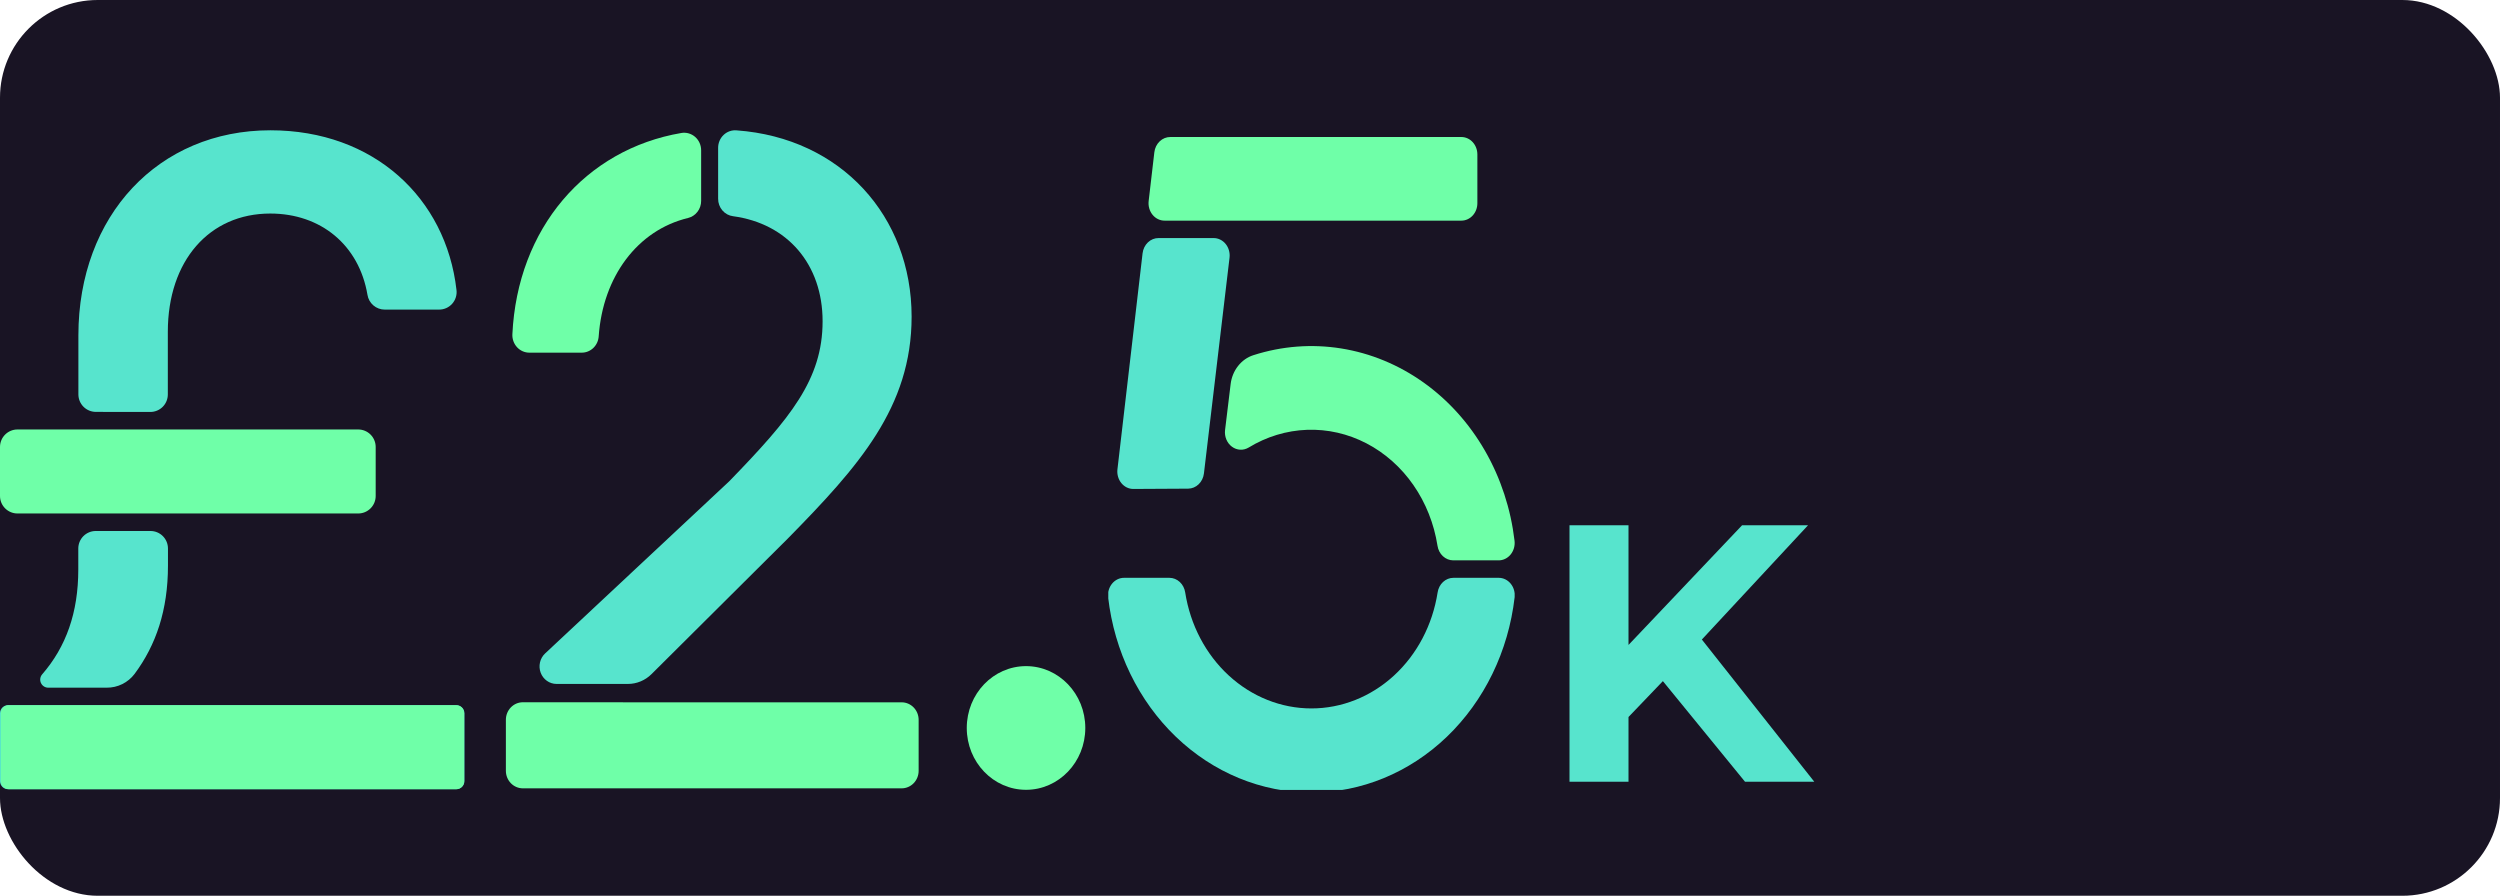
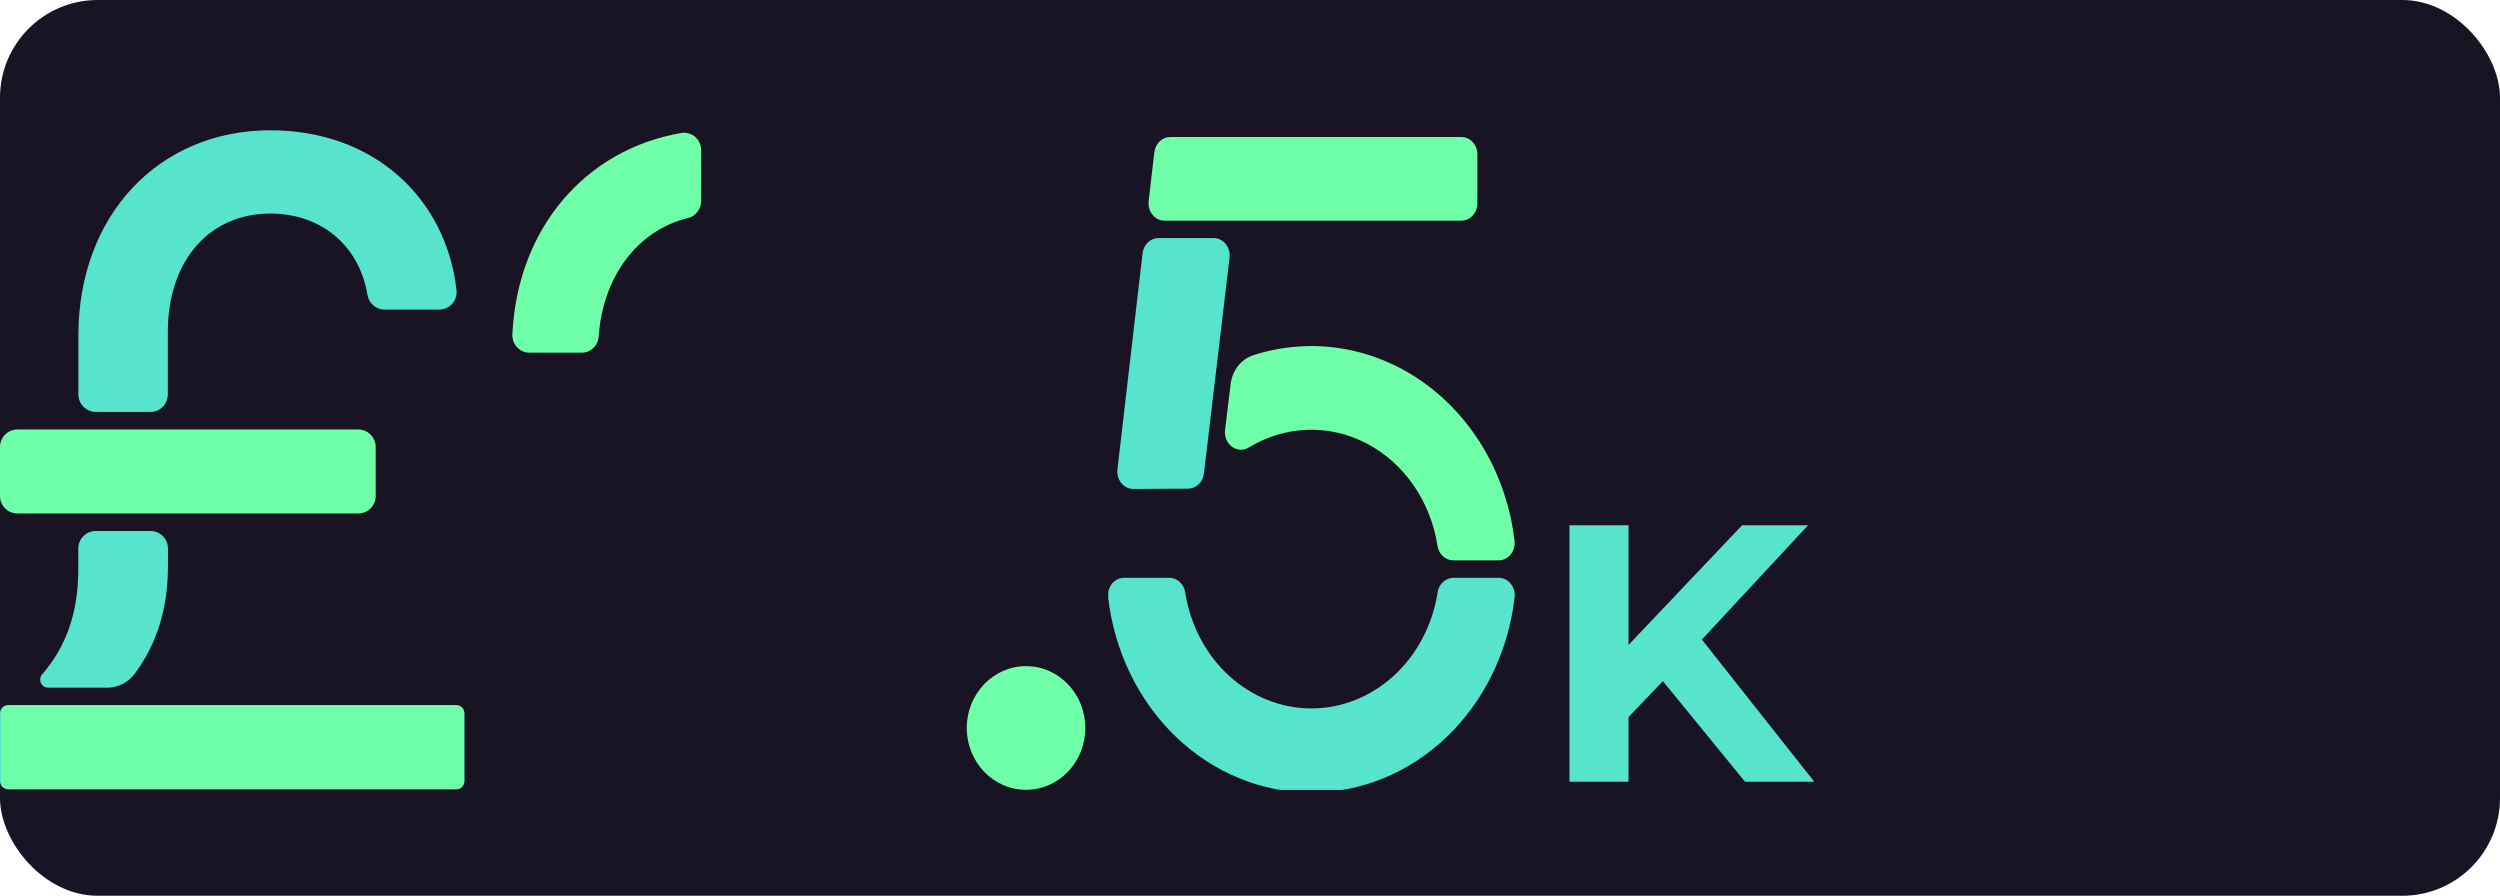
<svg xmlns="http://www.w3.org/2000/svg" width="307" height="110" viewBox="0 0 307 110" fill="none">
  <rect width="307" height="110" rx="12" fill="#191424" />
  <path d="M199.26 88.8L198.855 80.385L213.93 64.5H222.03L208.44 79.125L204.39 83.445L199.26 88.8ZM192.735 96V64.5H199.98V96H192.735ZM214.29 96L203.085 82.275L207.855 77.1L222.795 96H214.29Z" fill="#57E4CD" />
  <path d="M43.987 52.739H2.147C0.961 52.739 0 53.701 0 54.888V60.906C0 62.093 0.961 63.056 2.147 63.056H43.987C45.173 63.056 46.134 62.093 46.134 60.906V54.888C46.134 53.701 45.173 52.739 43.987 52.739Z" fill="#6FFFA8" />
  <path d="M18.462 50.589C19.031 50.589 19.577 50.362 19.98 49.959C20.383 49.556 20.609 49.009 20.609 48.439V40.749C20.609 32.009 25.709 26.223 33.189 26.223C39.397 26.223 44.09 30.092 45.125 36.205C45.205 36.711 45.462 37.171 45.851 37.504C46.24 37.836 46.734 38.019 47.246 38.019H53.909C54.215 38.021 54.519 37.958 54.798 37.834C55.078 37.709 55.328 37.526 55.532 37.297C55.735 37.068 55.887 36.797 55.977 36.505C56.068 36.212 56.095 35.903 56.056 35.599C54.768 24.323 45.915 16 33.202 16C19.488 16 9.626 26.442 9.626 41.196V48.431C9.626 49.001 9.852 49.547 10.255 49.951C10.657 50.354 11.203 50.58 11.773 50.58L18.462 50.589Z" fill="#57E4CD" />
  <path d="M56.043 86.596H0.988C0.442 86.596 0 87.039 0 87.585V95.925C0 96.471 0.442 96.914 0.988 96.914H56.043C56.589 96.914 57.031 96.471 57.031 95.925V87.585C57.031 87.039 56.589 86.596 56.043 86.596Z" fill="#57E4CD" />
  <path d="M12.924 86.596H1.087C0.891 86.597 0.7 86.655 0.537 86.764V86.764C0.405 86.856 0.297 86.979 0.222 87.122C0.147 87.265 0.108 87.424 0.108 87.585V95.925C0.108 96.055 0.134 96.184 0.183 96.304C0.233 96.424 0.307 96.534 0.399 96.626C0.491 96.717 0.6 96.79 0.72 96.84C0.841 96.889 0.97 96.914 1.1 96.914H56.009C56.271 96.914 56.523 96.809 56.708 96.624C56.893 96.439 56.997 96.187 56.997 95.925V87.589C56.997 87.327 56.893 87.076 56.708 86.89C56.523 86.705 56.271 86.601 56.009 86.601L12.924 86.596Z" fill="#6FFFA8" />
  <path d="M13.091 84.447C13.756 84.454 14.413 84.305 15.009 84.011C15.605 83.718 16.125 83.288 16.526 82.758C19.158 79.216 20.626 74.93 20.626 69.466V67.355C20.626 66.785 20.4 66.238 19.998 65.835C19.595 65.432 19.049 65.206 18.48 65.206H11.76C11.191 65.206 10.645 65.432 10.242 65.835C9.84 66.238 9.614 66.785 9.614 67.355V69.934C9.614 75.209 8.128 79.422 5.161 82.831C5.043 82.974 4.968 83.148 4.945 83.332C4.921 83.516 4.949 83.704 5.027 83.872C5.104 84.041 5.228 84.184 5.383 84.286C5.538 84.388 5.719 84.444 5.904 84.447H13.091Z" fill="#57E4CD" />
  <path d="M86.1 24.677V18.456C86.1 18.145 86.036 17.838 85.91 17.555C85.784 17.273 85.601 17.022 85.372 16.819C85.143 16.617 84.874 16.468 84.584 16.383C84.294 16.298 83.99 16.278 83.692 16.326C71.868 18.34 63.538 28.055 62.92 41.048C62.906 41.34 62.949 41.631 63.048 41.904C63.147 42.178 63.298 42.428 63.493 42.639C63.688 42.851 63.923 43.019 64.183 43.134C64.444 43.248 64.724 43.307 65.007 43.307H71.434C71.966 43.308 72.478 43.1 72.866 42.725C73.254 42.35 73.488 41.836 73.521 41.289C74.034 33.975 78.283 28.266 84.497 26.768C84.953 26.656 85.36 26.389 85.65 26.009C85.941 25.63 86.1 25.161 86.1 24.677V24.677Z" fill="#6FFFA8" />
-   <path d="M101.015 39.448C101.015 46.603 97.05 51.374 89.555 59.097L66.939 80.243C66.627 80.535 66.408 80.918 66.311 81.34C66.215 81.763 66.244 82.206 66.395 82.61C66.547 83.015 66.814 83.364 67.161 83.609C67.509 83.855 67.92 83.986 68.341 83.987H77.105C78.187 83.988 79.227 83.556 80.006 82.782L96.737 66.14C105.443 57.277 111.946 50.01 111.946 38.88C111.946 26.583 103.302 16.937 90.452 16.008C90.163 15.982 89.873 16.019 89.598 16.115C89.324 16.212 89.072 16.366 88.859 16.569C88.646 16.771 88.476 17.017 88.36 17.291C88.244 17.565 88.185 17.86 88.186 18.159V24.402C88.183 24.932 88.369 25.444 88.709 25.841C89.05 26.238 89.52 26.492 90.031 26.553C96.713 27.457 101.015 32.478 101.015 39.448Z" fill="#57E4CD" />
-   <path d="M76.5 86.237H64.209C63.655 86.237 63.125 86.463 62.733 86.867C62.342 87.27 62.122 87.817 62.122 88.388V94.657C62.122 95.227 62.342 95.774 62.733 96.178C63.125 96.581 63.655 96.808 64.209 96.808H110.723C111.276 96.808 111.807 96.581 112.198 96.178C112.59 95.774 112.809 95.227 112.809 94.657V88.397C112.809 87.826 112.59 87.279 112.198 86.876C111.807 86.472 111.276 86.245 110.723 86.245H76.5V86.237Z" fill="#6FFFA8" />
  <g clip-path="url(#clip0_606_2096)">
    <path d="M178.477 70.956C178.01 70.957 177.559 71.138 177.203 71.468C176.848 71.798 176.613 72.255 176.539 72.757C175.915 76.74 174.017 80.354 171.18 82.96C168.344 85.565 164.752 86.995 161.041 86.995C157.33 86.995 153.738 85.565 150.902 82.96C148.065 80.354 146.167 76.74 145.543 72.757C145.469 72.255 145.234 71.798 144.879 71.468C144.523 71.138 144.072 70.957 143.605 70.956H138.043C137.764 70.954 137.488 71.016 137.233 71.139C136.977 71.263 136.749 71.444 136.563 71.67C136.377 71.897 136.238 72.164 136.154 72.454C136.071 72.744 136.045 73.05 136.078 73.352C136.843 79.972 139.8 86.06 144.396 90.473C148.992 94.886 154.909 97.322 161.037 97.322C167.165 97.322 173.083 94.886 177.678 90.473C182.274 86.06 185.231 79.972 185.996 73.352C186.029 73.05 186.004 72.744 185.92 72.454C185.836 72.164 185.697 71.897 185.511 71.67C185.325 71.444 185.097 71.263 184.842 71.139C184.586 71.016 184.31 70.954 184.031 70.956H178.477Z" fill="#57E4CD" />
    <path d="M181.421 24.955V18.965C181.421 18.397 181.214 17.853 180.846 17.452C180.477 17.05 179.977 16.825 179.456 16.825H143.72C143.239 16.821 142.773 17.009 142.411 17.354C142.048 17.698 141.815 18.175 141.754 18.695L141.055 24.686C141.019 24.988 141.044 25.296 141.127 25.587C141.21 25.879 141.349 26.148 141.535 26.376C141.721 26.604 141.95 26.787 142.206 26.91C142.462 27.034 142.74 27.097 143.02 27.095H179.456C179.977 27.095 180.477 26.869 180.846 26.468C181.214 26.067 181.421 25.523 181.421 24.955Z" fill="#6FFFA8" />
    <path d="M145.905 60.006C146.38 60.003 146.839 59.812 147.195 59.469C147.552 59.126 147.782 58.654 147.843 58.14L150.987 31.644C151.022 31.341 150.998 31.033 150.915 30.742C150.832 30.45 150.693 30.181 150.507 29.953C150.321 29.725 150.092 29.543 149.836 29.419C149.58 29.295 149.302 29.232 149.022 29.234H142.273C141.792 29.23 141.326 29.418 140.964 29.763C140.602 30.108 140.368 30.585 140.308 31.104L137.222 57.635C137.187 57.938 137.211 58.245 137.294 58.537C137.377 58.828 137.516 59.097 137.702 59.325C137.889 59.553 138.117 59.736 138.373 59.86C138.63 59.984 138.907 60.047 139.187 60.044L145.905 60.006Z" fill="#57E4CD" />
    <path d="M185.988 66.42C185.527 62.487 184.288 58.711 182.355 55.351C180.423 51.991 177.844 49.127 174.796 46.959C171.747 44.79 168.303 43.368 164.701 42.79C161.098 42.212 157.423 42.493 153.93 43.612C153.193 43.843 152.534 44.305 152.035 44.939C151.535 45.573 151.217 46.352 151.12 47.181L150.436 52.821C150.391 53.212 150.447 53.609 150.596 53.968C150.745 54.328 150.983 54.635 151.283 54.856C151.583 55.077 151.933 55.204 152.294 55.223C152.656 55.241 153.015 55.15 153.333 54.96C155.529 53.619 157.99 52.872 160.507 52.781C163.024 52.691 165.524 53.26 167.797 54.441C170.07 55.622 172.049 57.38 173.567 59.568C175.086 61.755 176.099 64.308 176.523 67.01C176.597 67.512 176.832 67.969 177.187 68.299C177.542 68.629 177.994 68.811 178.461 68.812H184.018C184.298 68.815 184.574 68.753 184.829 68.63C185.085 68.507 185.313 68.327 185.5 68.1C185.686 67.874 185.826 67.607 185.91 67.317C185.994 67.028 186.021 66.722 185.988 66.42Z" fill="#6FFFA8" />
  </g>
  <ellipse cx="125.997" cy="89.394" rx="7.278" ry="7.594" fill="#6FFFA8" />
  <defs>
    <clipPath id="clip0_606_2096">
      <rect width="49.902" height="81" fill="white" transform="translate(136.098 16)" />
    </clipPath>
  </defs>
</svg>